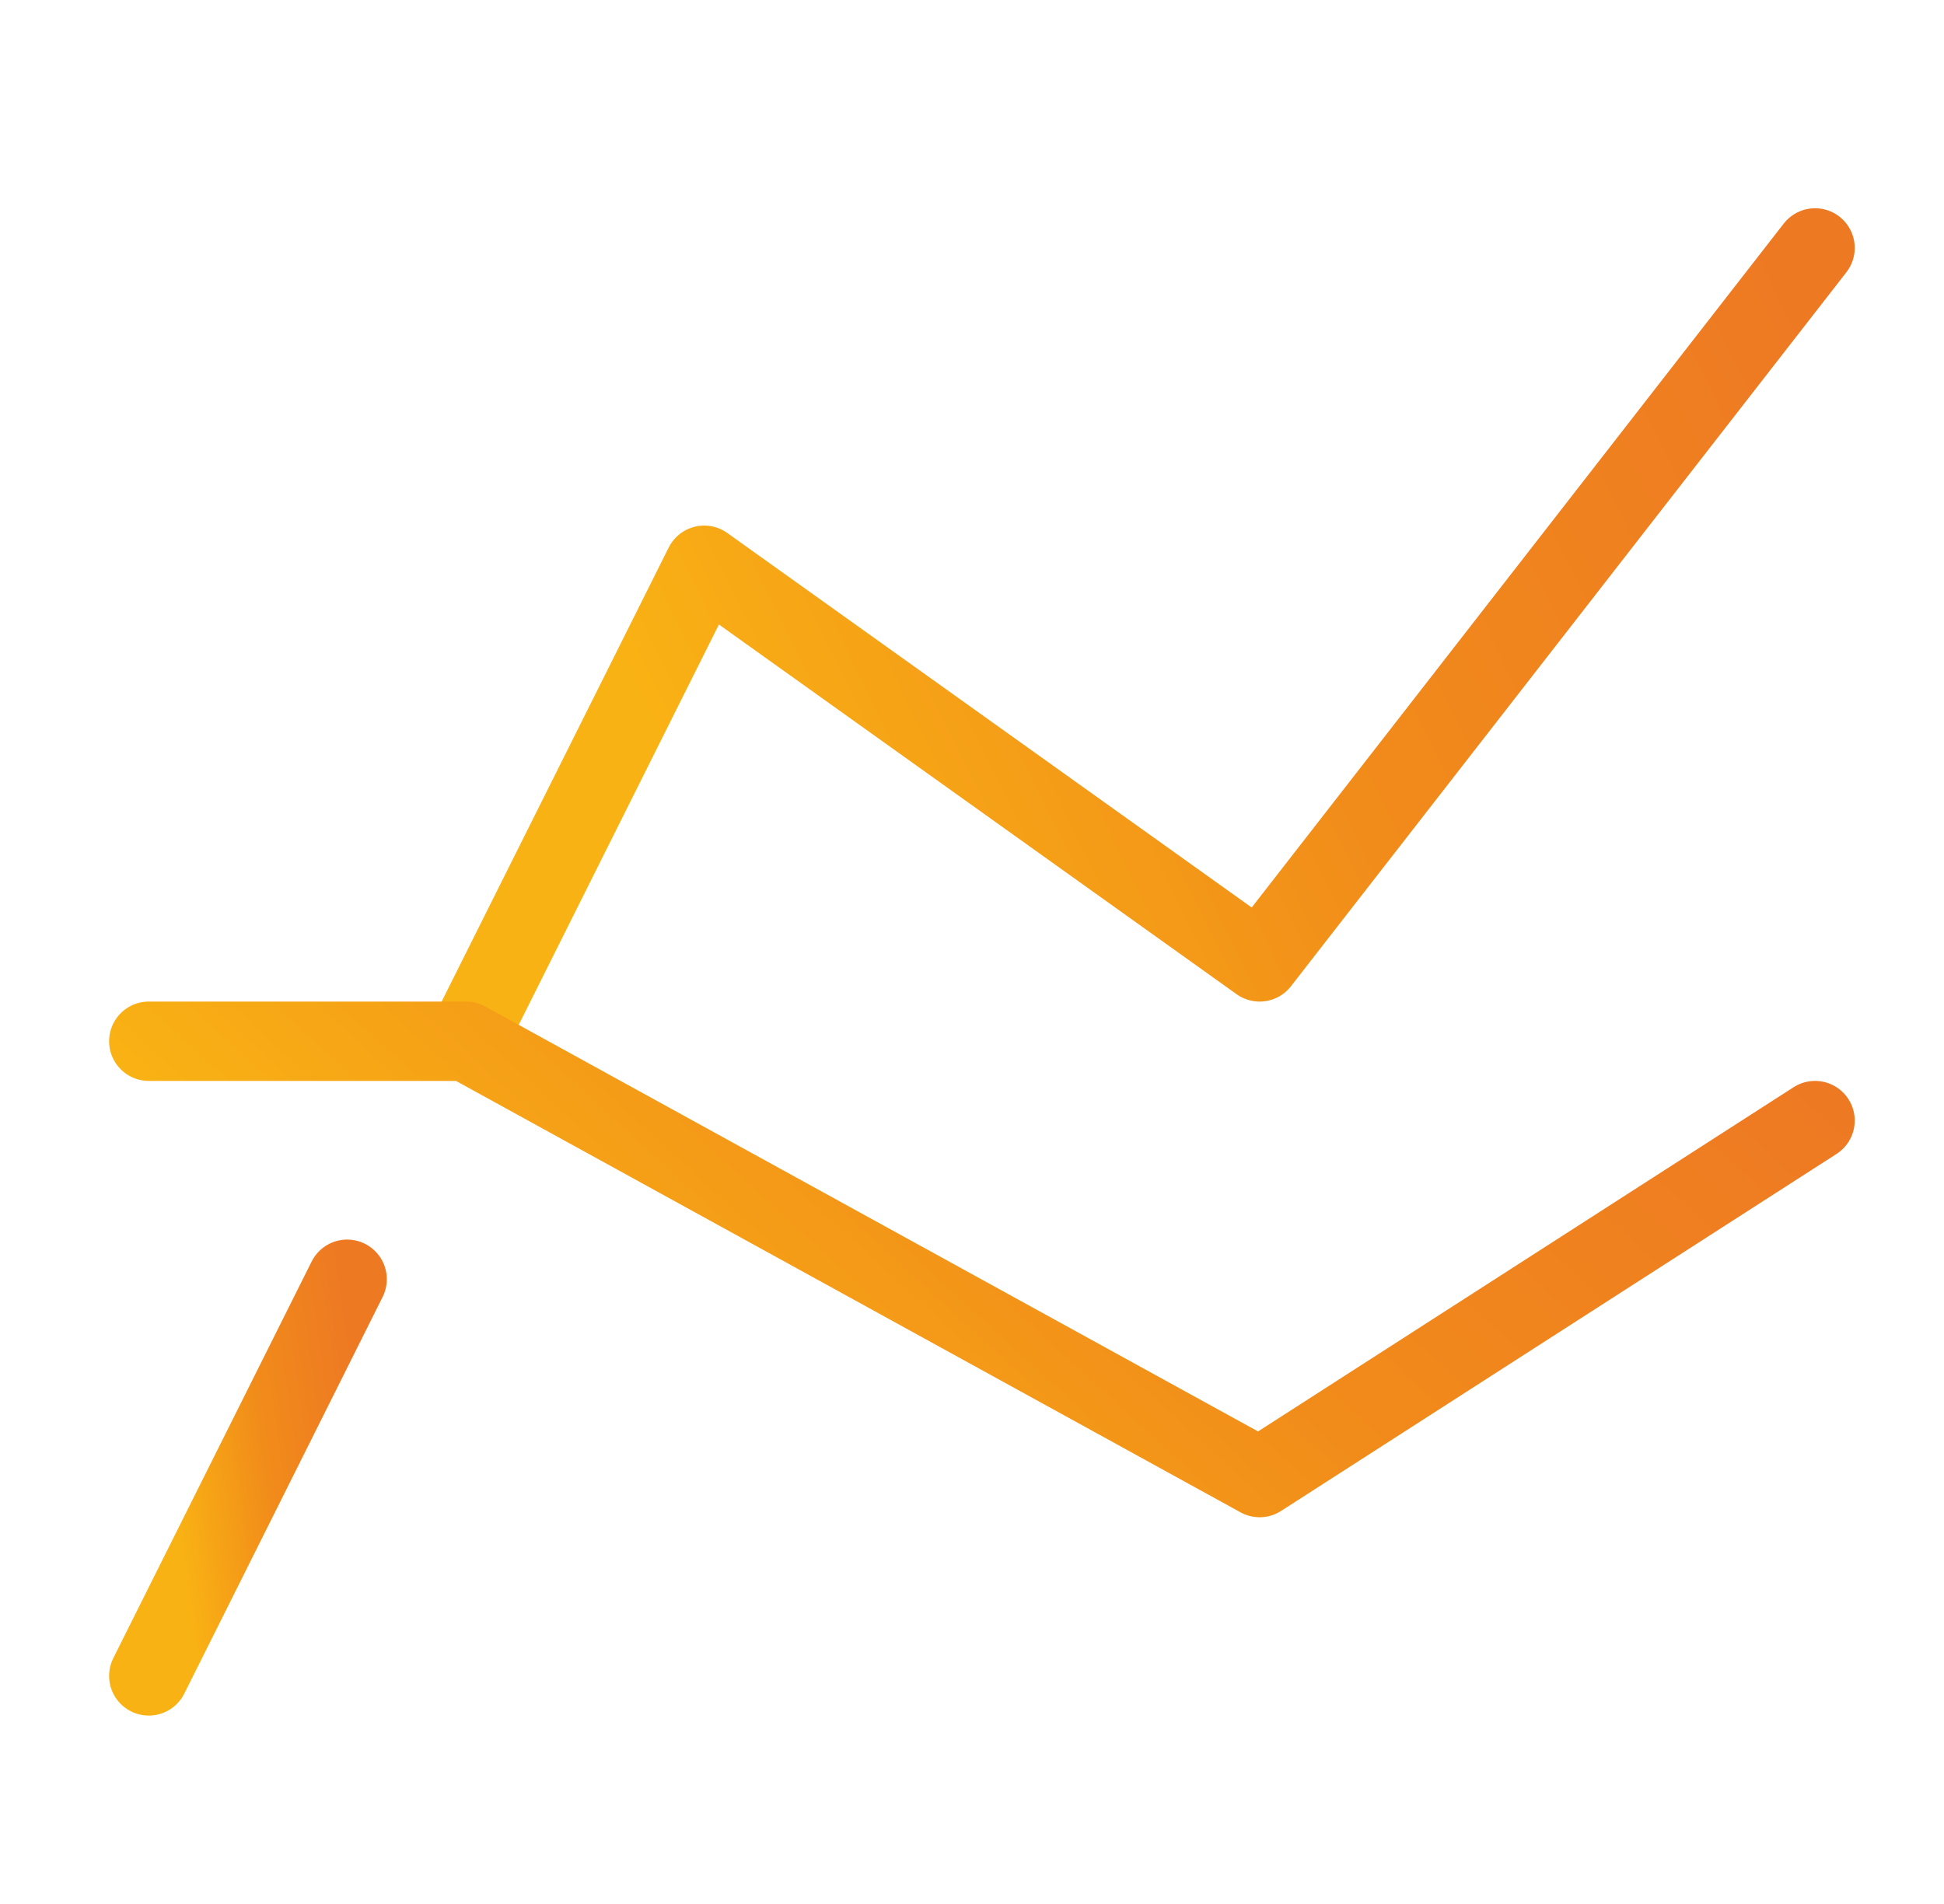
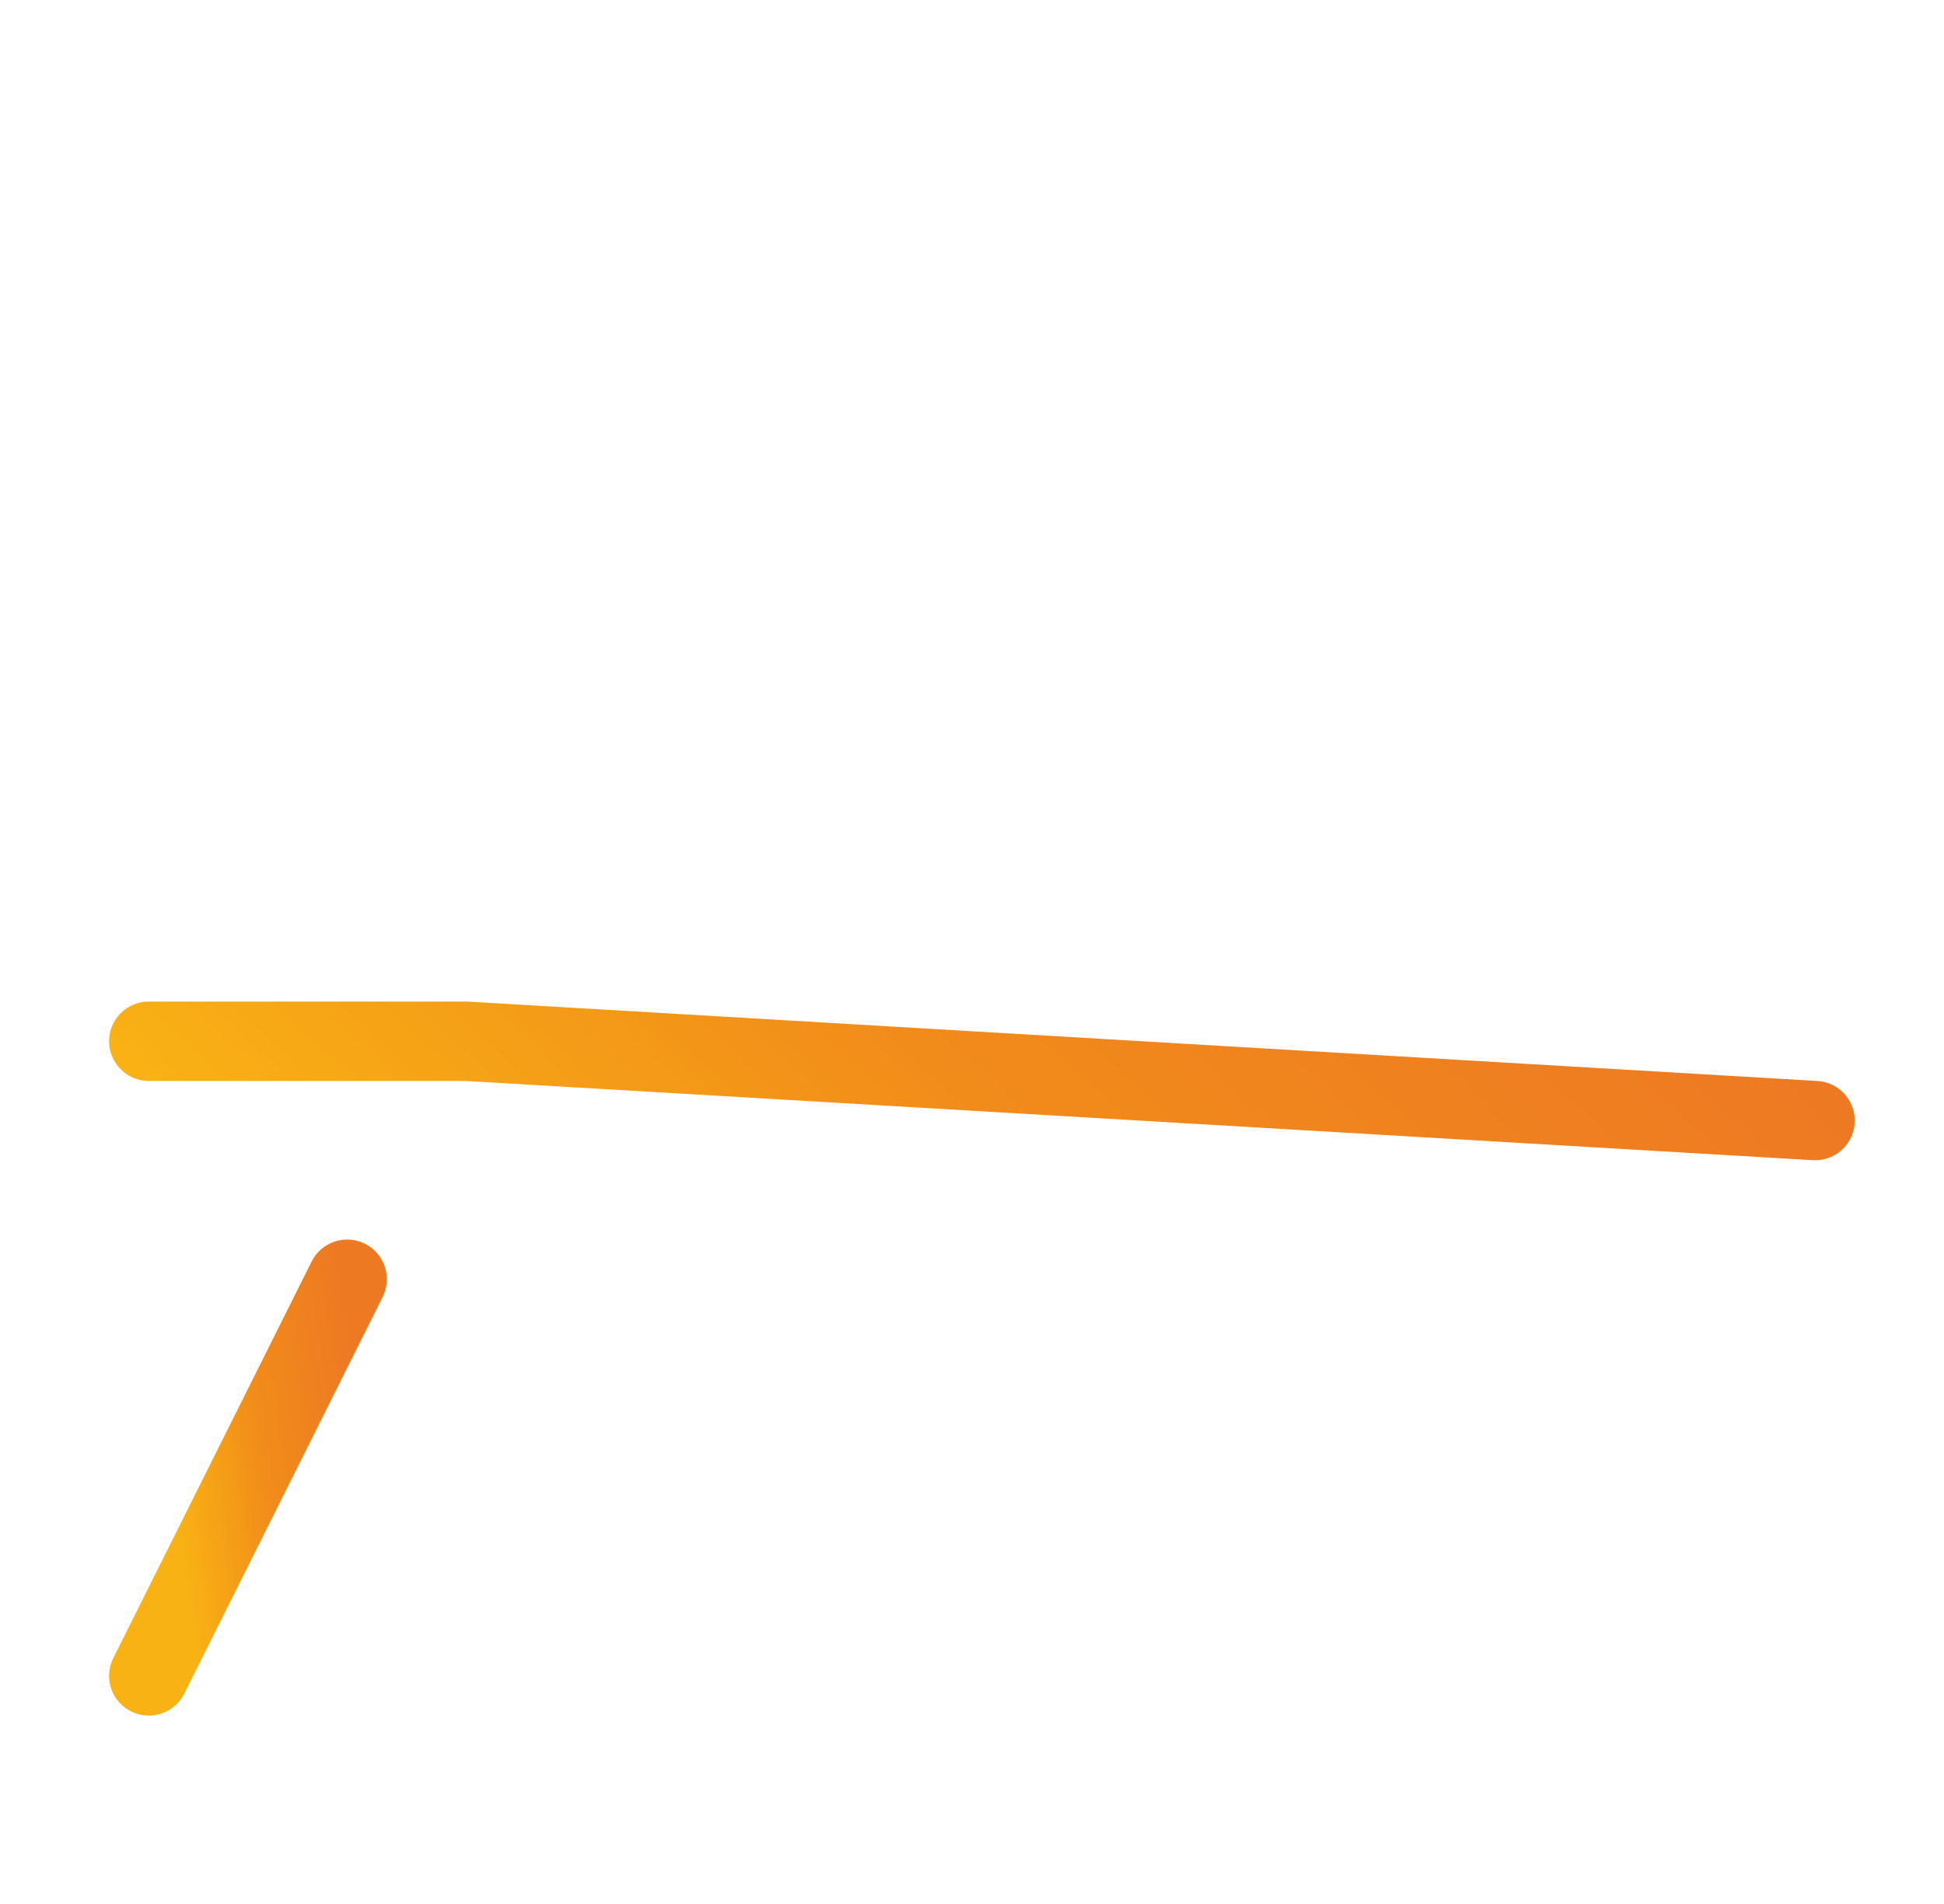
<svg xmlns="http://www.w3.org/2000/svg" width="49" height="48" viewBox="0 0 49 48" fill="none">
-   <path d="M11.75 26.25L17.75 14.25L31.75 24.25L45.75 6.25" stroke="url(#paint0_linear_561_9031)" stroke-width="2" stroke-linecap="round" stroke-linejoin="round" />
  <path d="M3.75 42.25L8.75 32.25" stroke="url(#paint1_linear_561_9031)" stroke-width="2" stroke-linecap="round" stroke-linejoin="round" />
-   <path d="M3.75 26.25H11.75L31.75 37.25L45.75 28.25" stroke="url(#paint2_linear_561_9031)" stroke-width="2" stroke-linecap="round" stroke-linejoin="round" />
+   <path d="M3.75 26.25H11.75L45.75 28.25" stroke="url(#paint2_linear_561_9031)" stroke-width="2" stroke-linecap="round" stroke-linejoin="round" />
  <defs>
    <linearGradient id="paint0_linear_561_9031" x1="5.056" y1="-5" x2="32.711" y2="-18.43" gradientUnits="userSpaceOnUse">
      <stop stop-color="#F9B214" />
      <stop offset="0.5" stop-color="#F18B1A" />
      <stop offset="1" stop-color="#EE7923" />
    </linearGradient>
    <linearGradient id="paint1_linear_561_9031" x1="2.766" y1="26.625" x2="7.691" y2="25.922" gradientUnits="userSpaceOnUse">
      <stop stop-color="#F9B214" />
      <stop offset="0.5" stop-color="#F18B1A" />
      <stop offset="1" stop-color="#EE7923" />
    </linearGradient>
    <linearGradient id="paint2_linear_561_9031" x1="-4.519" y1="20.062" x2="14.762" y2="-0.967" gradientUnits="userSpaceOnUse">
      <stop stop-color="#F9B214" />
      <stop offset="0.5" stop-color="#F18B1A" />
      <stop offset="1" stop-color="#EE7923" />
    </linearGradient>
  </defs>
</svg>